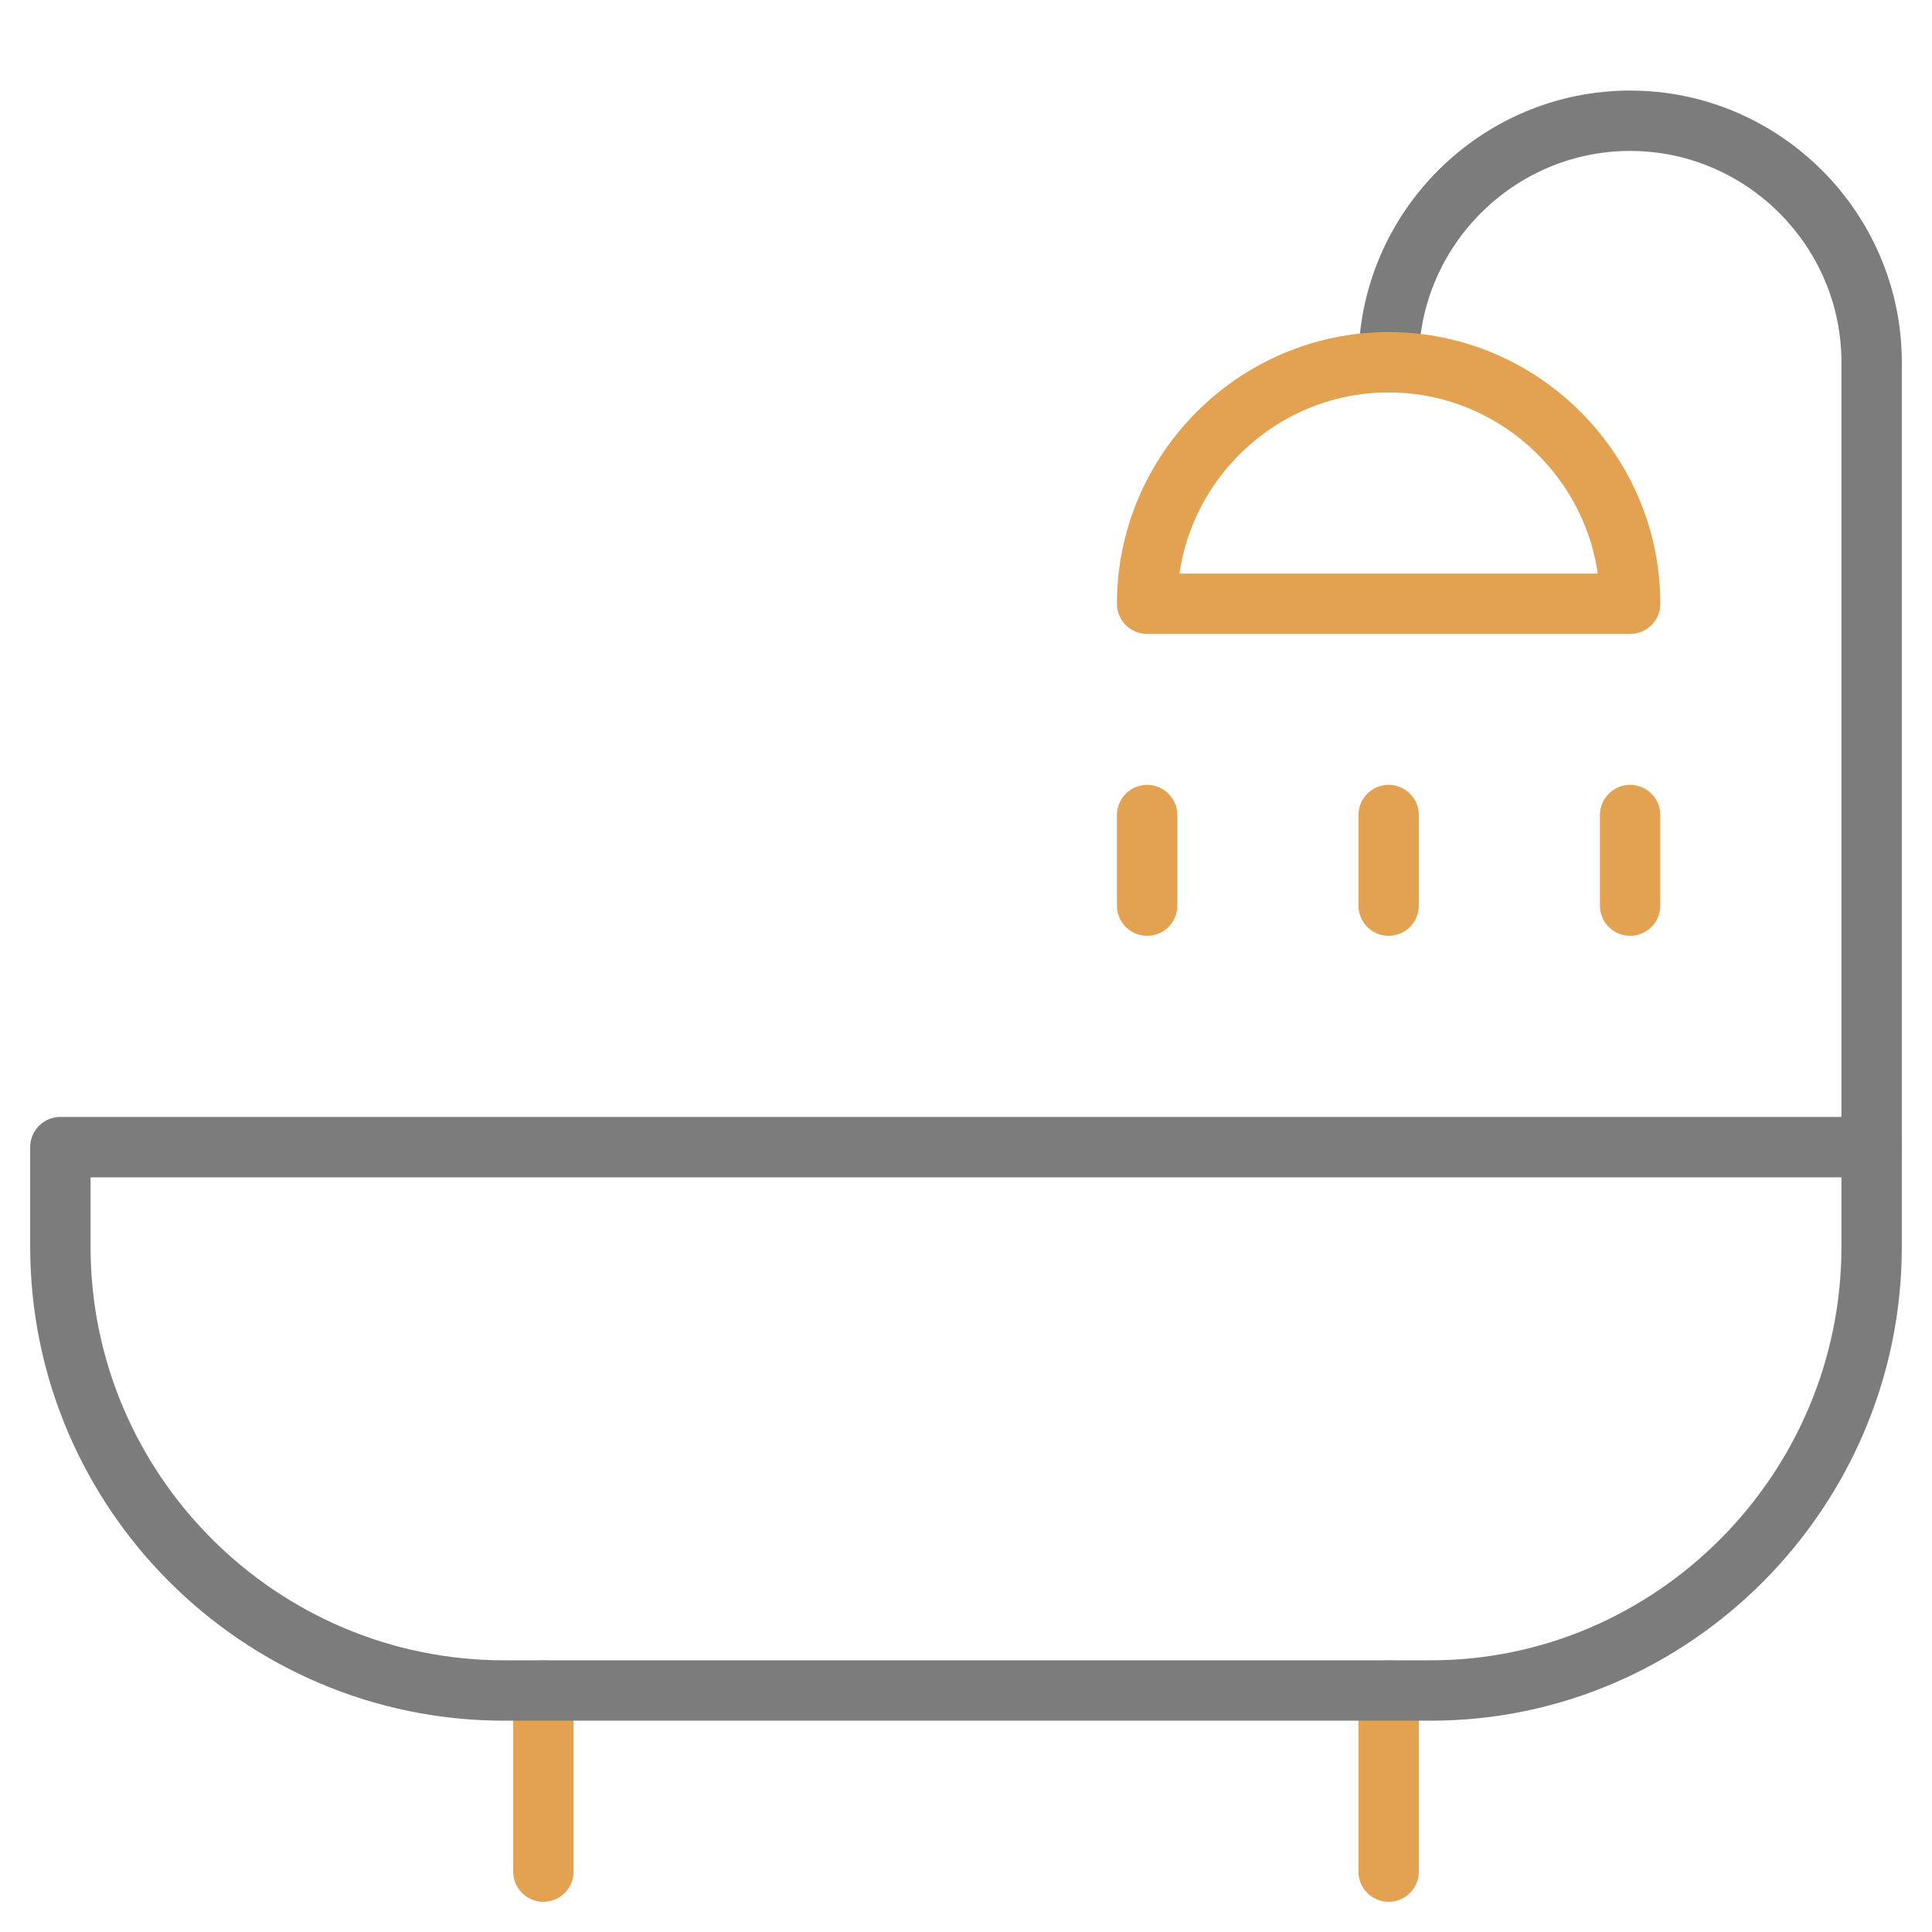
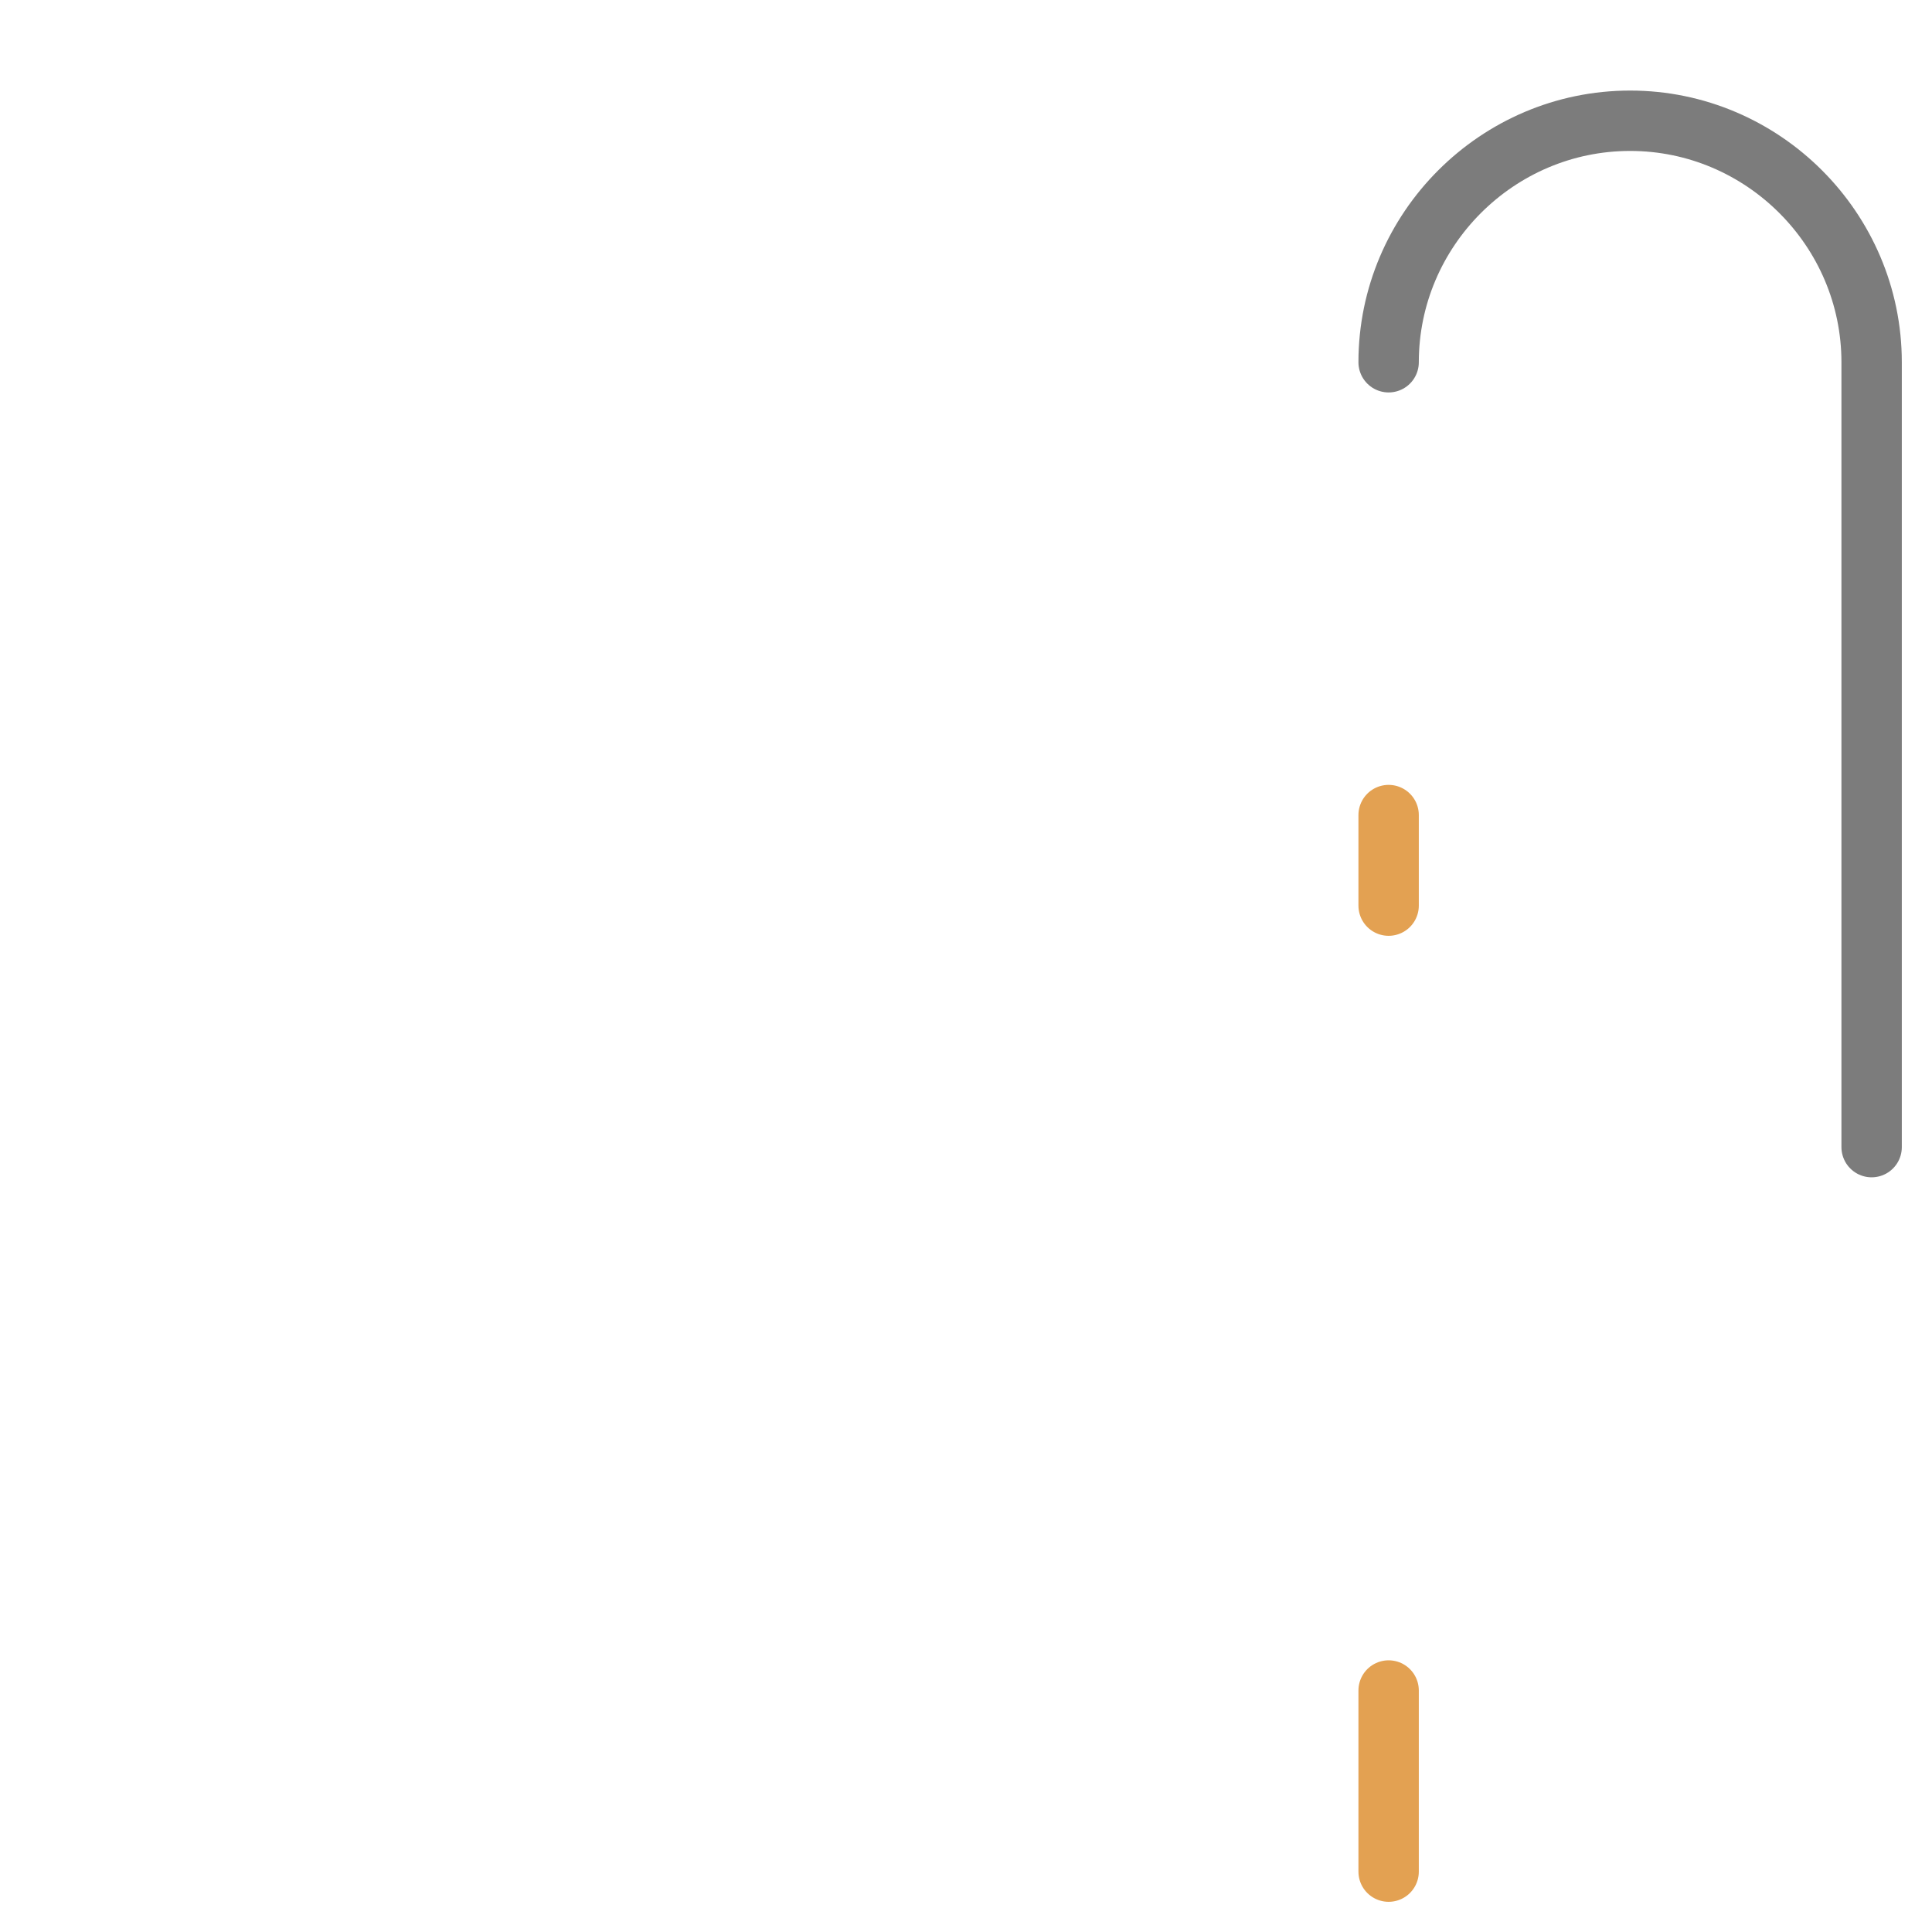
<svg xmlns="http://www.w3.org/2000/svg" version="1.1" x="0px" y="0px" viewBox="0 0 64 64" xml:space="preserve" width="64" height="64">
  <g class="nc-icon-wrapper" fill="#7c7c7c">
-     <line data-color="color-2" fill="none" stroke="#e3a152" stroke-width="2" stroke-linecap="round" stroke-miterlimit="10" x1="18" y1="56" x2="18" y2="62" stroke-linejoin="round" />
    <line data-color="color-2" fill="none" stroke="#e3a152" stroke-width="2" stroke-linecap="round" stroke-miterlimit="10" x1="46" y1="56" x2="46" y2="62" stroke-linejoin="round" />
-     <path fill="none" stroke="#7c7c7c" stroke-width="2" stroke-linecap="round" stroke-miterlimit="10" d="M62,38H2v3.3 C2,49.4,8.6,56,16.7,56h30.7C55.4,56,62,49.4,62,41.3V38z" stroke-linejoin="round" />
    <path fill="none" stroke="#7c7c7c" stroke-width="2" stroke-linecap="round" stroke-miterlimit="10" d="M46,12c0-4.4,3.6-8,8-8 s8,3.6,8,8v26" stroke-linejoin="round" />
-     <path data-color="color-2" fill="none" stroke="#e3a152" stroke-width="2" stroke-linecap="round" stroke-miterlimit="10" d="M38,20 c0-4.4,3.6-8,8-8s8,3.6,8,8H38z" stroke-linejoin="round" />
-     <line data-color="color-2" fill="none" stroke="#e3a152" stroke-width="2" stroke-linecap="round" stroke-miterlimit="10" x1="38" y1="27" x2="38" y2="30" stroke-linejoin="round" />
    <line data-color="color-2" fill="none" stroke="#e3a152" stroke-width="2" stroke-linecap="round" stroke-miterlimit="10" x1="46" y1="27" x2="46" y2="30" stroke-linejoin="round" />
-     <line data-color="color-2" fill="none" stroke="#e3a152" stroke-width="2" stroke-linecap="round" stroke-miterlimit="10" x1="54" y1="27" x2="54" y2="30" stroke-linejoin="round" />
  </g>
</svg>